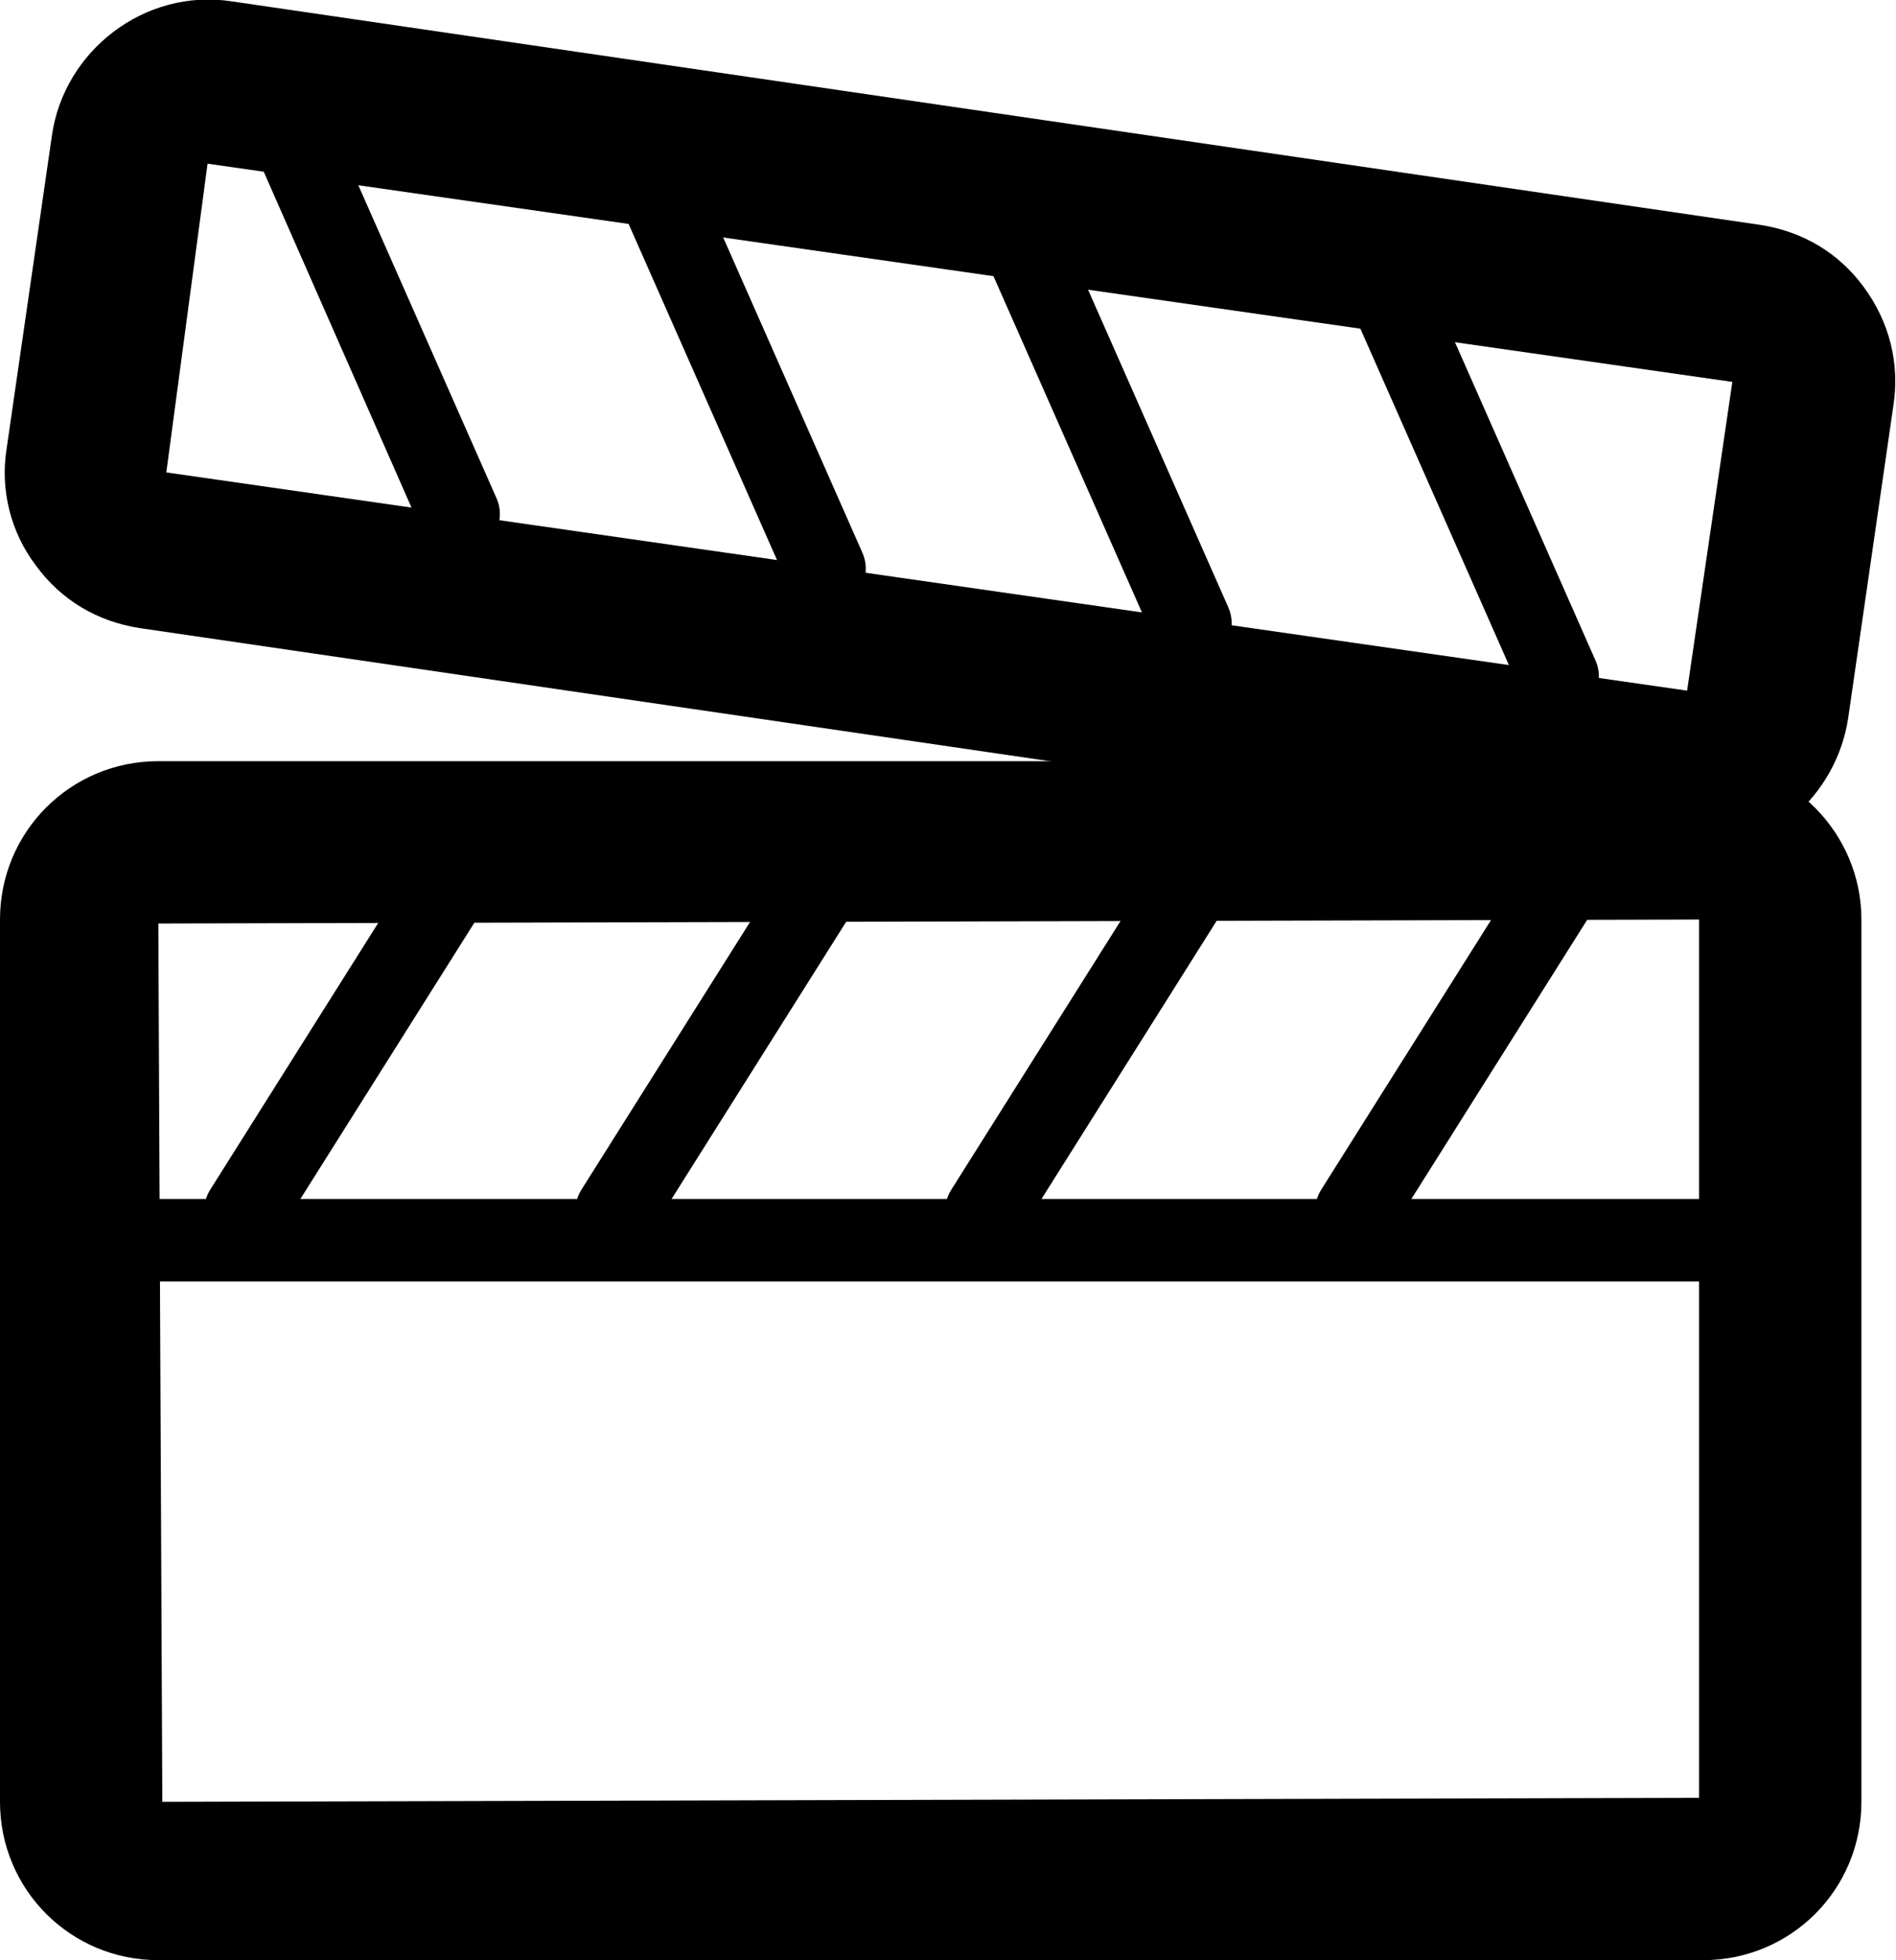
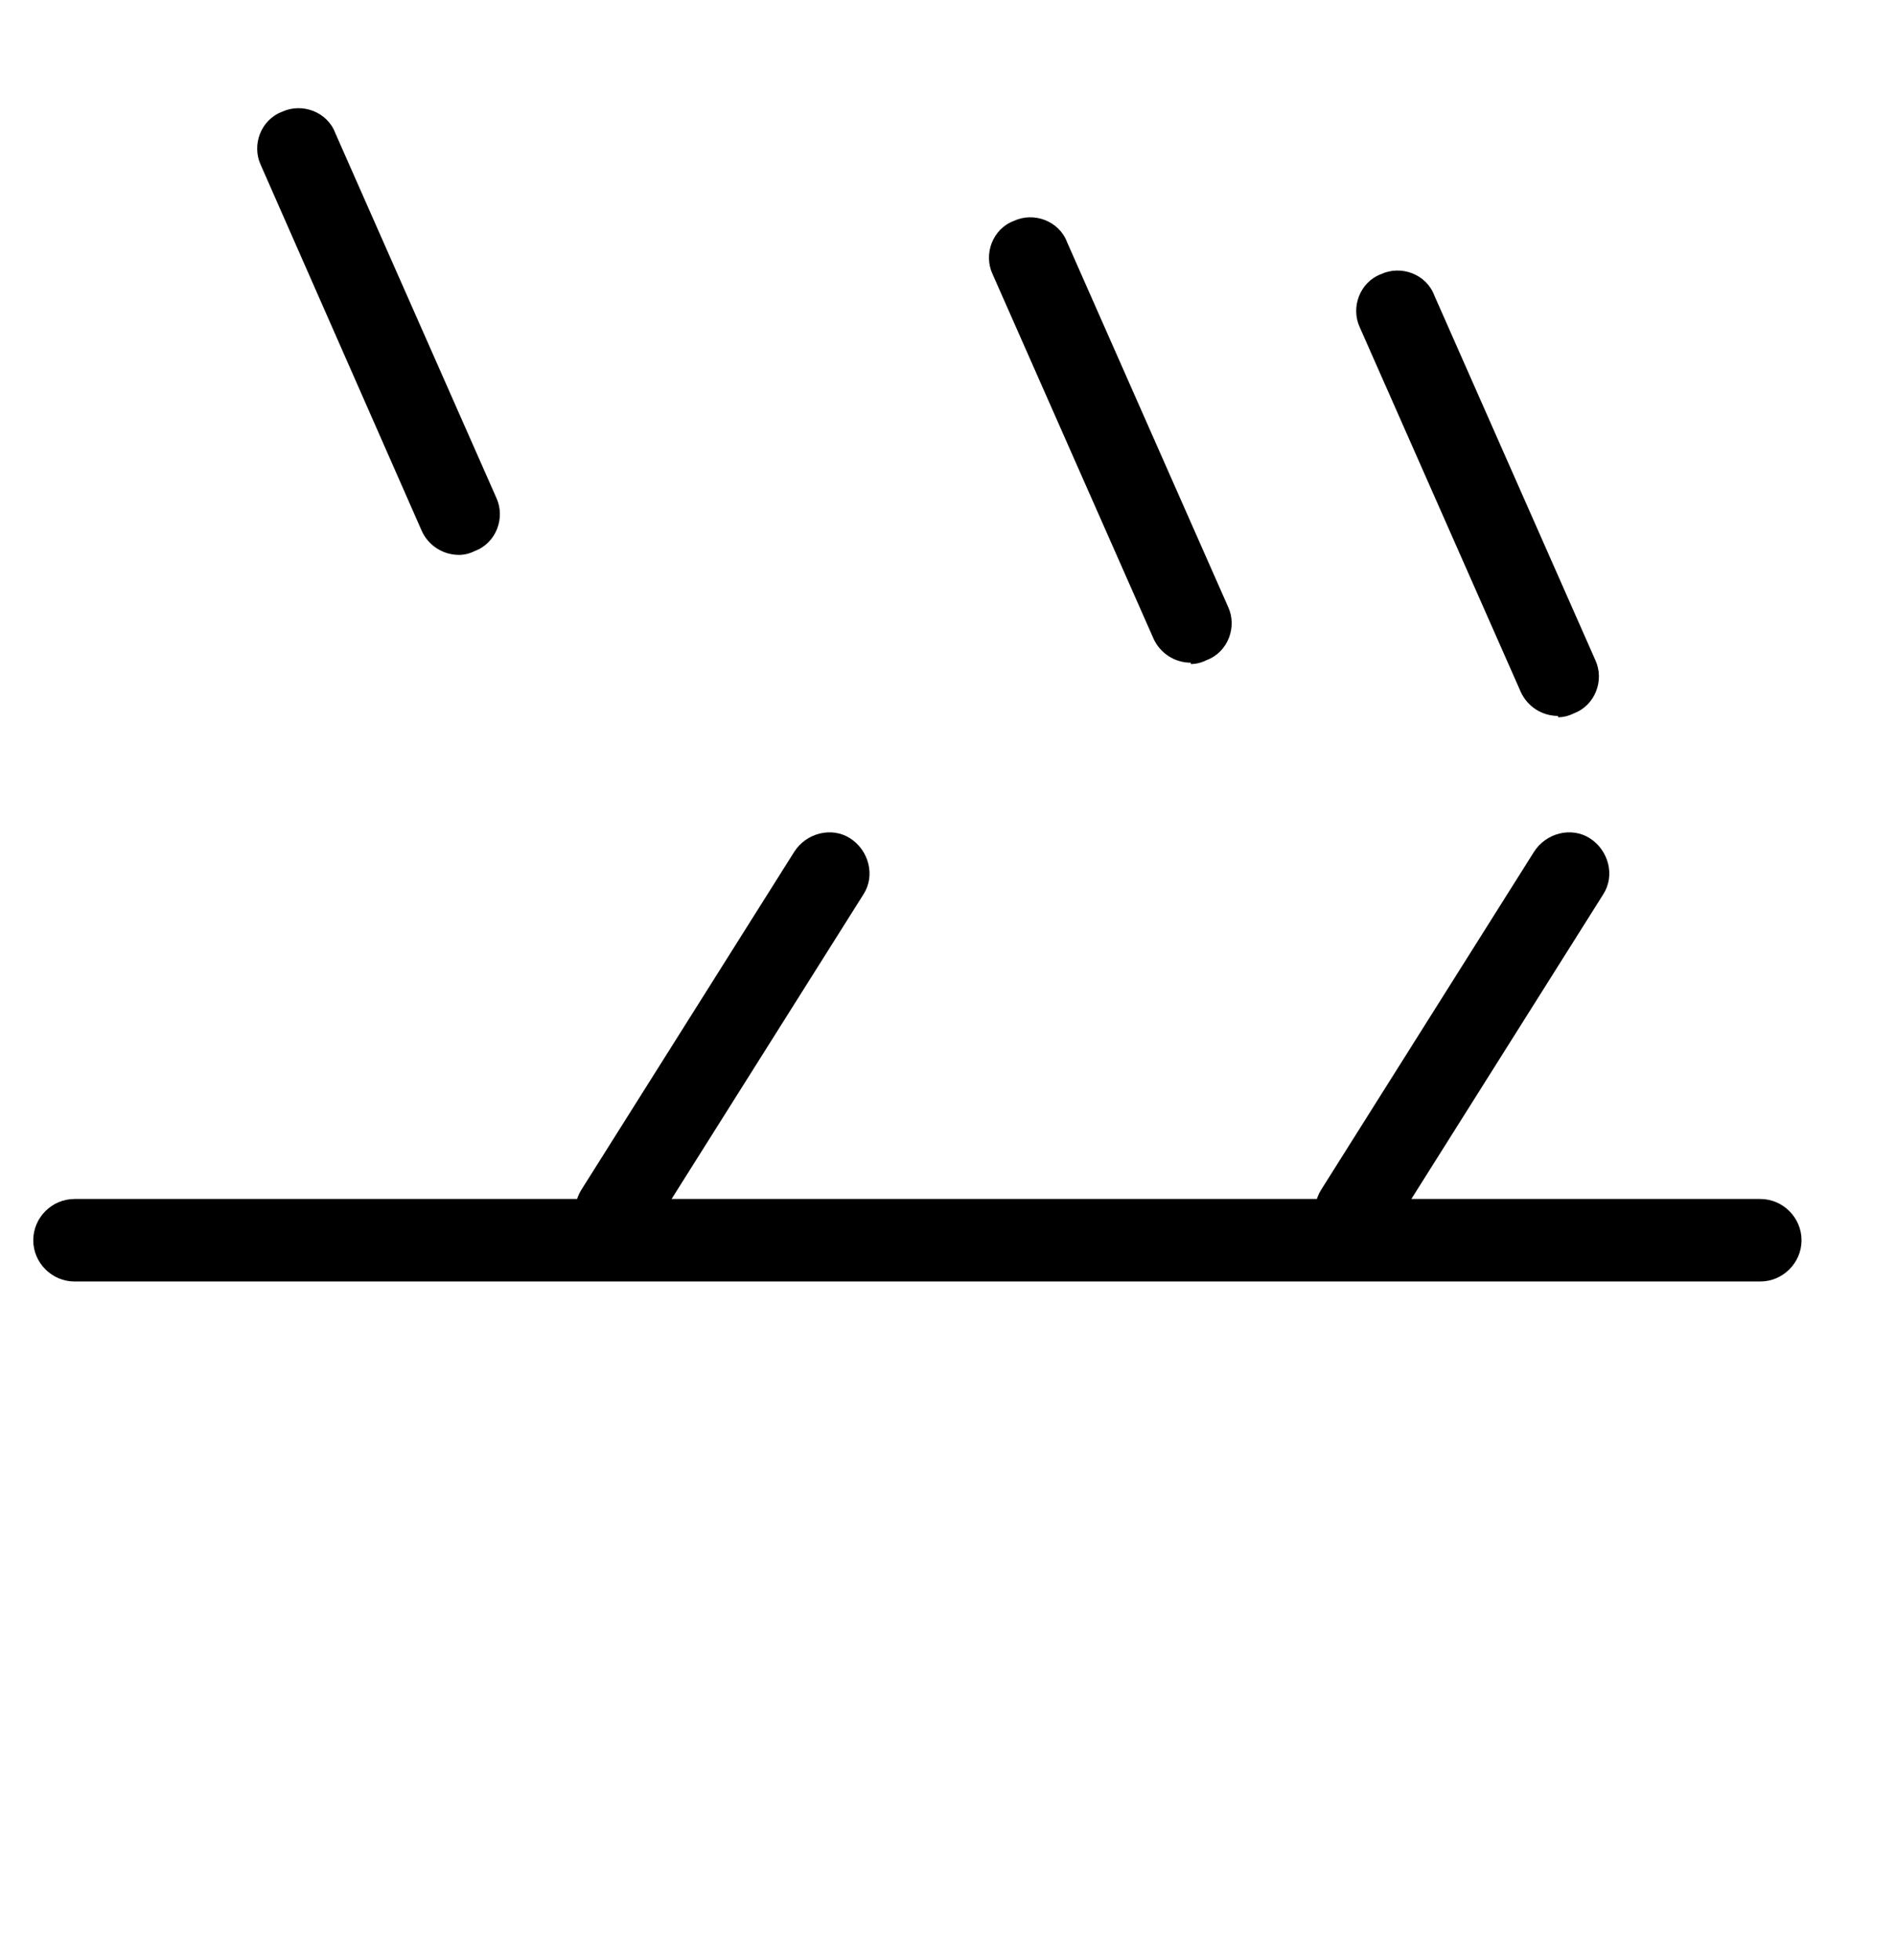
<svg xmlns="http://www.w3.org/2000/svg" id="Capa_2" data-name="Capa 2" viewBox="0 0 14.25 14.73">
  <g id="Capa_1-2" data-name="Capa 1">
    <g>
-       <path d="m12.8,14.73H1.19c-.66,0-1.19-.53-1.19-1.19v-6.63c0-.66.53-1.19,1.19-1.19h11.61c.66,0,1.19.54,1.19,1.19v6.63c0,.66-.53,1.19-1.19,1.19Zm-.03-7.82l-11.58.03.03,6.6,11.55-.03v-6.6Z" />
-       <path d="m12.71,6.41c-.06,0-.12,0-.17-.01L1.05,4.72c-.32-.05-.59-.21-.78-.47C.08,4,0,3.68.05,3.37L.39,1.02C.48.38,1.09-.09,1.74.01l11.49,1.68c.32.05.59.21.78.47.19.26.27.57.22.89l-.34,2.35c-.09.58-.59,1.02-1.18,1.02ZM1.56,1.23l-.31,2.32,11.43,1.64.34-2.32L1.56,1.23Z" />
      <path d="m13.23,9.63H.56c-.17,0-.31-.14-.31-.31s.14-.31.31-.31h12.67c.17,0,.31.14.31.31s-.14.31-.31.31Z" />
-       <path d="m1.84,9.41c-.06,0-.11-.01-.16-.05-.14-.09-.19-.28-.1-.42l1.6-2.54c.09-.14.28-.19.42-.1.14.09.19.28.1.42l-1.6,2.54c-.06.09-.16.14-.26.14Z" />
      <path d="m4.63,9.41c-.06,0-.11-.01-.16-.05-.14-.09-.19-.28-.1-.42l1.6-2.54c.09-.14.28-.19.42-.1.14.09.19.28.1.42l-1.6,2.54c-.06.09-.16.14-.26.14Z" />
-       <path d="m7.41,9.41c-.06,0-.11-.01-.16-.05-.14-.09-.19-.28-.1-.42l1.6-2.54c.09-.14.28-.19.42-.1.14.09.19.28.1.42l-1.6,2.54c-.06.09-.16.14-.26.14Z" />
      <path d="m10.19,9.41c-.06,0-.11-.01-.16-.05-.14-.09-.19-.28-.1-.42l1.6-2.54c.09-.14.28-.19.42-.1.14.09.19.28.1.42l-1.6,2.54c-.06.09-.16.14-.26.14Z" />
      <path d="m3.45,4.17c-.12,0-.23-.07-.28-.18L1.96,1.24c-.07-.15,0-.34.16-.4.15-.07.34,0,.4.16l1.21,2.74c.07.15,0,.34-.16.4-.04.02-.08.03-.12.03Z" />
-       <path d="m6.2,4.57c-.12,0-.23-.07-.28-.18l-1.21-2.74c-.07-.15,0-.34.16-.4.15-.07.34,0,.4.16l1.21,2.74c.07.15,0,.34-.16.4-.04.02-.08.03-.12.03Z" />
      <path d="m8.95,4.98c-.12,0-.23-.07-.28-.18l-1.21-2.74c-.07-.15,0-.34.16-.4.15-.07.34,0,.4.16l1.21,2.74c.07.15,0,.34-.16.4-.04.02-.08.03-.12.03Z" />
      <path d="m11.71,5.38c-.12,0-.23-.07-.28-.18l-1.21-2.74c-.07-.15,0-.34.16-.4.15-.07.34,0,.4.16l1.21,2.74c.07.15,0,.34-.16.4-.04.02-.08.03-.12.03Z" />
    </g>
  </g>
</svg>